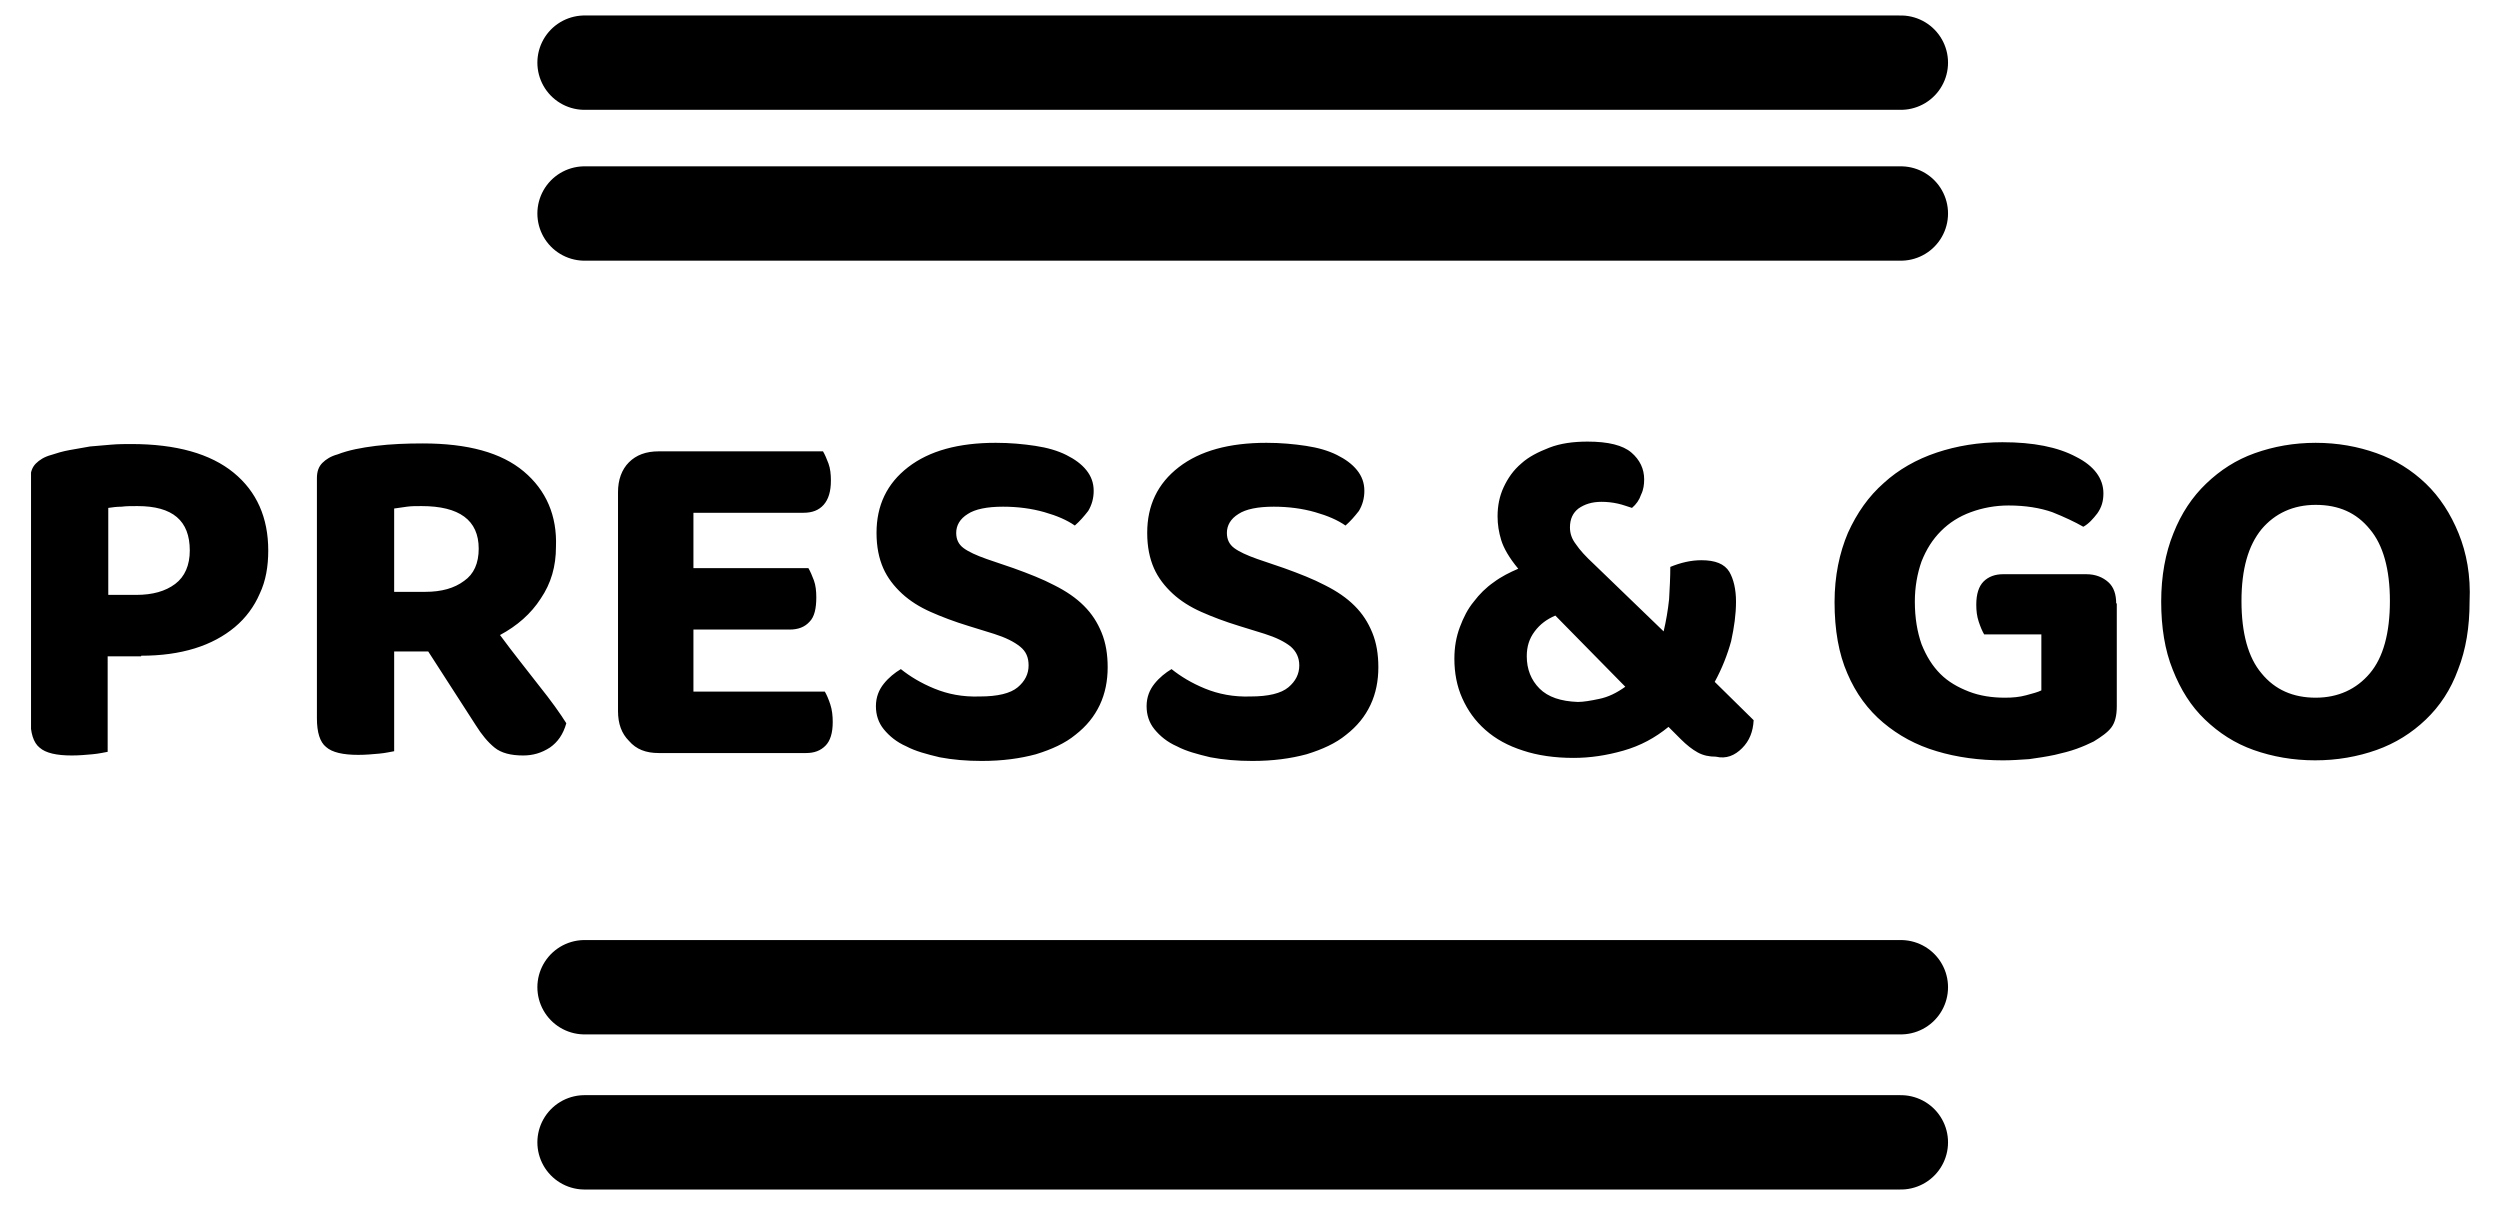
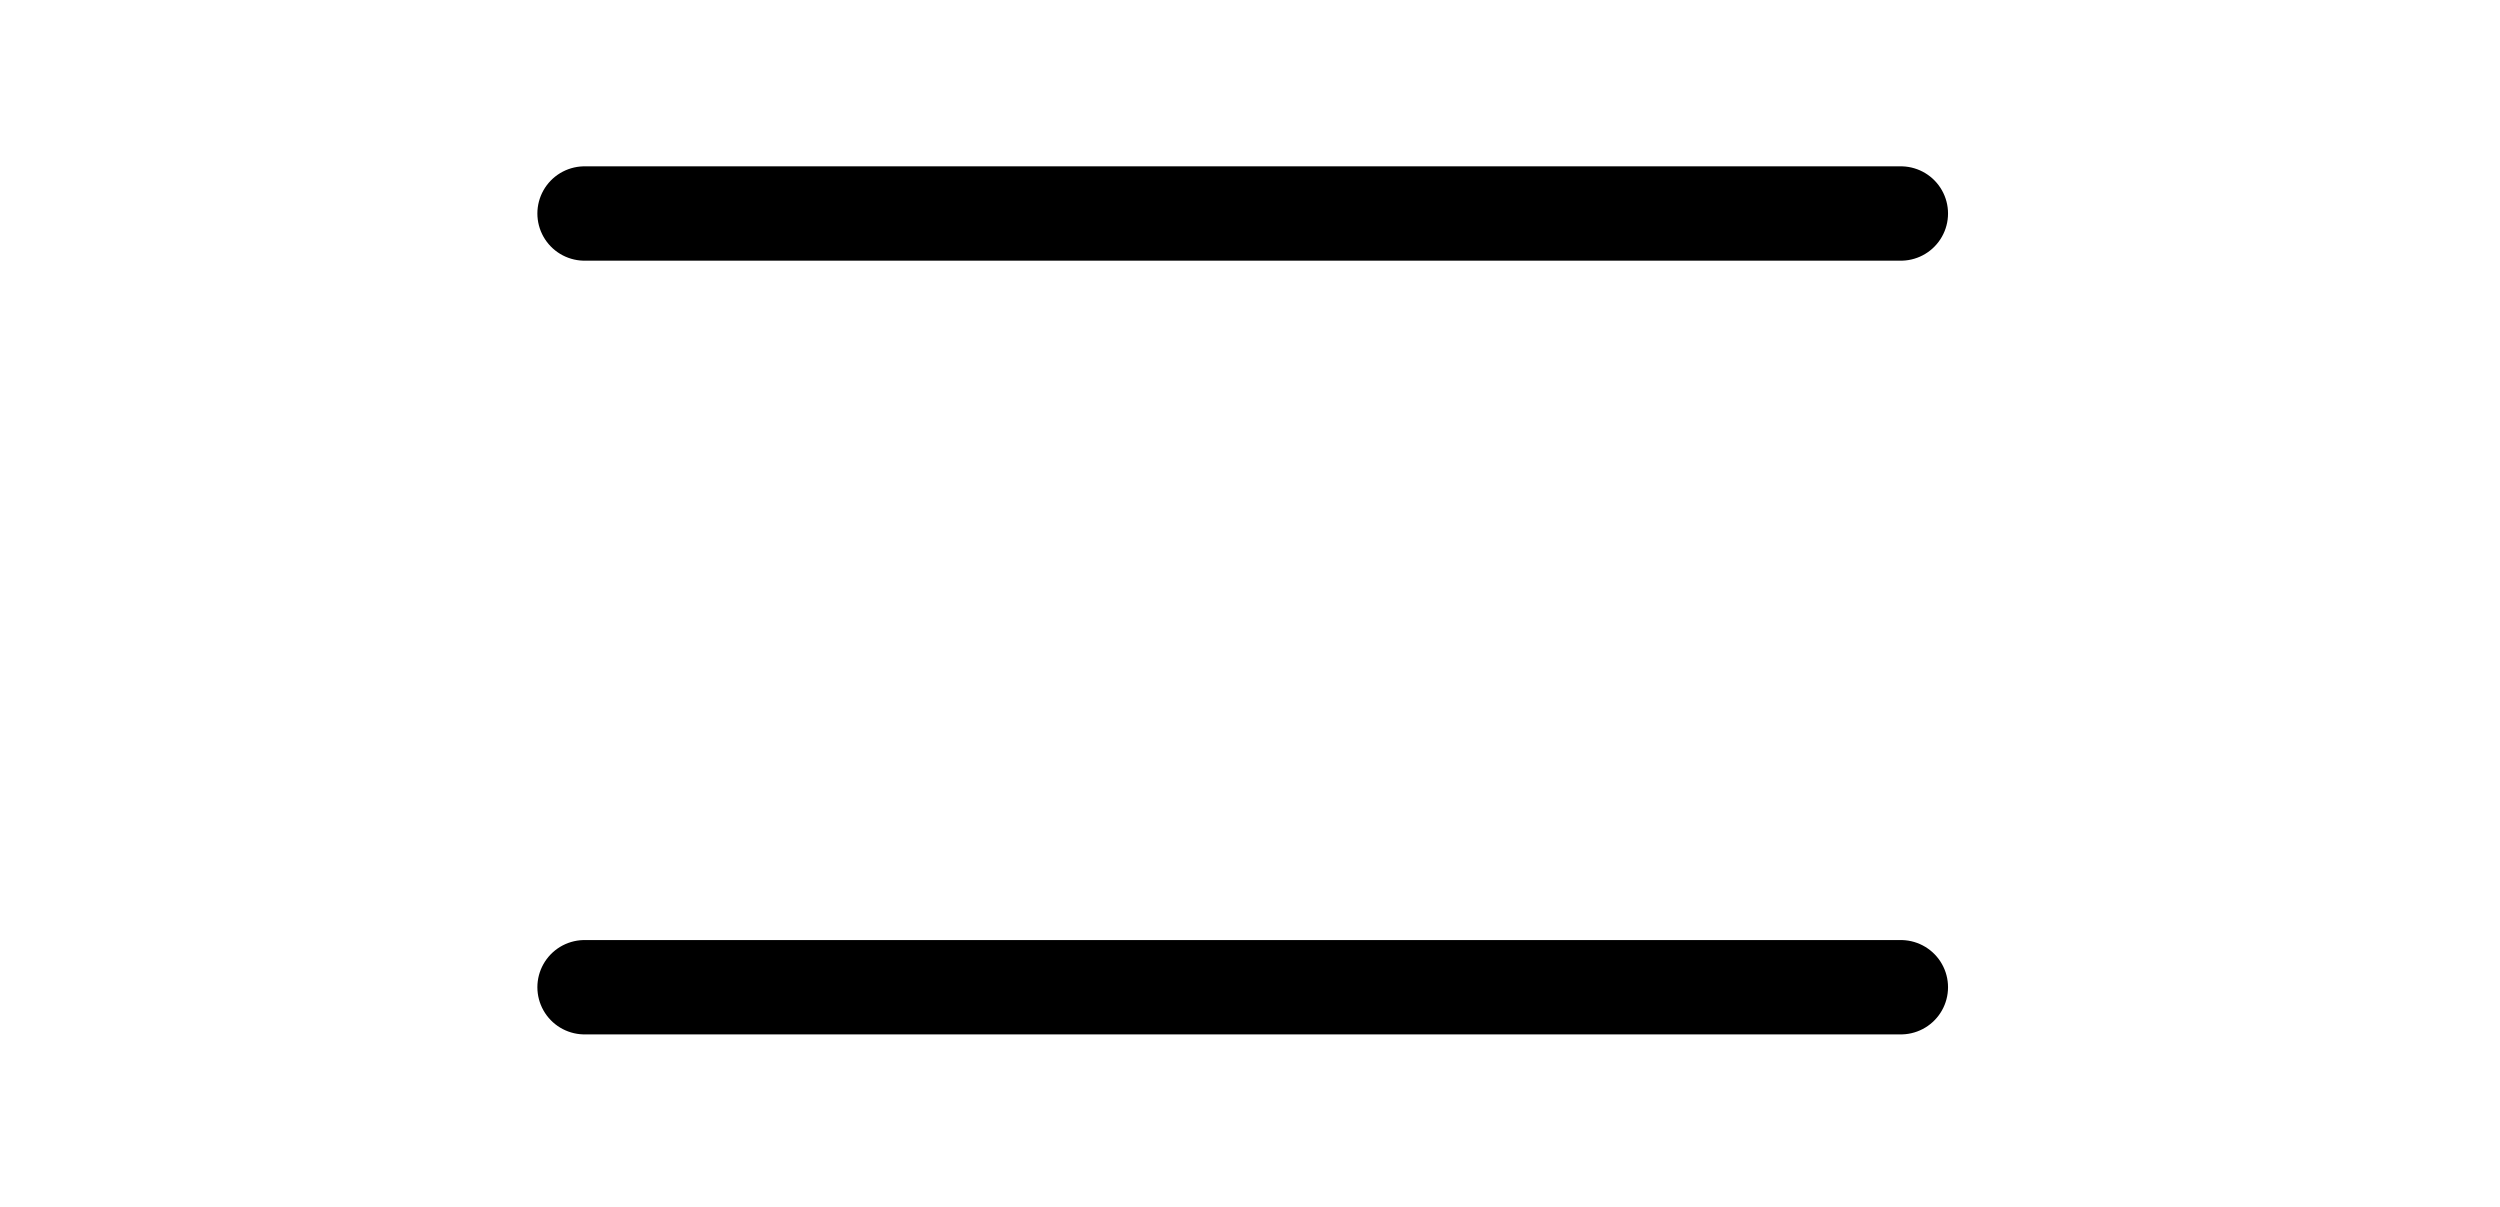
<svg xmlns="http://www.w3.org/2000/svg" xmlns:xlink="http://www.w3.org/1999/xlink" version="1.1" id="Lager_1" x="0px" y="0px" viewBox="0 0 411 198.4" style="enable-background:new 0 0 411 198.4;" xml:space="preserve">
  <style type="text/css">
	.st0{fill:none;stroke:#000000;stroke-width:15.512;stroke-linecap:round;}
	
		.st1{clip-path:url(#SVGID_00000040541140930560689790000014396830724400142778_);fill:none;stroke:#000000;stroke-width:15.512;stroke-linecap:round;}
	.st2{clip-path:url(#SVGID_00000146463821879515450240000001620624978860722610_);}
</style>
  <line class="st0" x1="96.1" y1="35.1" x2="312.5" y2="35.1" />
  <g>
    <defs>
      <rect id="SVGID_1_" x="5.1" y="2.6" width="401.1" height="193" />
    </defs>
    <clipPath id="SVGID_00000069387074263382614610000004194699980442422674_">
      <use xlink:href="#SVGID_1_" style="overflow:visible;" />
    </clipPath>
-     <line style="clip-path:url(#SVGID_00000069387074263382614610000004194699980442422674_);fill:none;stroke:#000000;stroke-width:15.512;stroke-linecap:round;" x1="96.1" y1="10.3" x2="312.5" y2="10.3" />
-     <line style="clip-path:url(#SVGID_00000069387074263382614610000004194699980442422674_);fill:none;stroke:#000000;stroke-width:15.512;stroke-linecap:round;" x1="96.1" y1="187.8" x2="312.5" y2="187.8" />
  </g>
  <line class="st0" x1="96.1" y1="162.3" x2="312.5" y2="162.3" />
  <g>
    <defs>
-       <rect id="SVGID_00000052091855030704632670000003578314278516719033_" x="5.1" y="2.6" width="401.1" height="193" />
-     </defs>
+       </defs>
    <clipPath id="SVGID_00000171685476174273938430000000436562996722695868_">
      <use xlink:href="#SVGID_00000052091855030704632670000003578314278516719033_" style="overflow:visible;" />
    </clipPath>
-     <path style="clip-path:url(#SVGID_00000171685476174273938430000000436562996722695868_);" d="M389.6,110.7c-2.2,2.6-5.2,4-8.9,4   c-3.7,0-6.7-1.3-8.9-4c-2.2-2.6-3.3-6.6-3.3-11.9c0-5.2,1.1-9.1,3.3-11.8c2.2-2.6,5.2-4,8.9-4c3.8,0,6.7,1.3,8.9,4   c2.2,2.6,3.3,6.6,3.3,11.8C392.9,104.1,391.8,108.1,389.6,110.7 M404.2,87.7c-1.3-3.2-3.1-6-5.4-8.2c-2.3-2.2-5-3.9-8.1-5   c-3.1-1.1-6.4-1.7-10-1.7c-3.6,0-6.9,0.6-10,1.7c-3.1,1.1-5.7,2.8-8,5c-2.3,2.2-4.1,4.9-5.4,8.2c-1.3,3.2-2,7-2,11.2   c0,4.2,0.6,8,1.9,11.2c1.3,3.3,3,6,5.3,8.2c2.3,2.2,4.9,3.9,8,5c3.1,1.1,6.5,1.7,10.1,1.7c3.6,0,7-0.6,10.1-1.7   c3.1-1.1,5.8-2.8,8.1-5c2.3-2.2,4.1-4.9,5.3-8.2c1.3-3.3,1.9-7,1.9-11.2C406.2,94.6,405.5,90.9,404.2,87.7 M347.9,99.2   c0-1.5-0.4-2.7-1.3-3.5c-0.9-0.8-2.1-1.3-3.6-1.3h-13.7c-1.3,0-2.4,0.4-3.2,1.2c-0.8,0.8-1.2,2.1-1.2,3.8c0,1,0.1,1.9,0.4,2.8   c0.3,0.9,0.6,1.6,0.9,2.1h9.4v9.2c-0.6,0.3-1.4,0.5-2.5,0.8c-1.1,0.3-2.2,0.4-3.5,0.4c-2.1,0-4.1-0.3-5.9-1   c-1.8-0.7-3.4-1.6-4.7-2.9c-1.3-1.3-2.3-2.9-3.1-4.9c-0.7-2-1.1-4.3-1.1-7c0-2.4,0.4-4.6,1.1-6.6c0.8-2,1.8-3.6,3.2-5   c1.4-1.4,3-2.4,4.9-3.1c1.9-0.7,4-1.1,6.2-1.1c2.8,0,5.2,0.4,7.2,1.1c2,0.8,3.7,1.6,5.1,2.4c0.9-0.5,1.6-1.3,2.3-2.2   c0.7-1,1-2,1-3.3c0-2.4-1.5-4.5-4.5-6c-3-1.6-7-2.4-12.1-2.4c-3.9,0-7.5,0.6-10.8,1.7c-3.3,1.1-6.3,2.8-8.7,5   c-2.5,2.2-4.4,4.9-5.9,8.2c-1.4,3.3-2.2,7.1-2.2,11.4c0,4.6,0.7,8.5,2.1,11.7c1.4,3.3,3.4,6,5.9,8.1c2.5,2.1,5.4,3.7,8.8,4.7   c3.3,1,7,1.5,10.9,1.5c1.4,0,2.8-0.1,4.3-0.2c1.4-0.2,2.8-0.4,4.2-0.7c1.3-0.3,2.5-0.6,3.6-1c1.1-0.4,2-0.8,2.8-1.2   c1.3-0.8,2.3-1.5,2.9-2.3c0.6-0.8,0.9-1.9,0.9-3.5V99.2z M253.1,113.2c-1.4-1.4-2.1-3.2-2.1-5.3c0-1.6,0.4-2.9,1.3-4.1   c0.9-1.2,2-2,3.4-2.6l11.5,11.7c-1.4,1-2.8,1.7-4.3,2c-1.4,0.3-2.6,0.5-3.5,0.5C256.6,115.3,254.5,114.6,253.1,113.2 M286.4,123   c1.2-1.2,1.8-2.7,1.9-4.6l-6.4-6.3c1.2-2.2,2.1-4.5,2.7-6.7c0.5-2.3,0.8-4.4,0.8-6.5c0-2-0.4-3.7-1.1-4.9c-0.8-1.3-2.3-1.9-4.6-1.9   c-1.7,0-3.4,0.4-5.1,1.1c0,1.7-0.1,3.5-0.2,5.3c-0.2,1.9-0.5,3.6-0.9,5.3L262,92.7c-1.3-1.2-2.3-2.3-2.9-3.2c-0.7-0.9-1-1.8-1-2.8   c0-1.4,0.5-2.4,1.4-3.1c1-0.7,2.2-1.1,3.8-1.1c0.9,0,1.8,0.1,2.7,0.3c0.9,0.2,1.6,0.5,2.3,0.7c0.7-0.6,1.2-1.3,1.5-2.2   c0.4-0.8,0.5-1.7,0.5-2.5c0-1.7-0.7-3.2-2.1-4.4c-1.4-1.2-3.8-1.8-7.2-1.8c-2.4,0-4.5,0.3-6.3,1c-1.8,0.7-3.4,1.5-4.6,2.6   c-1.3,1.1-2.2,2.4-2.9,3.9c-0.7,1.5-1,3.1-1,4.8c0,1.3,0.2,2.6,0.6,3.9s1.3,2.9,2.8,4.7c-1.4,0.6-2.8,1.3-4,2.2   c-1.3,0.9-2.4,2-3.3,3.2c-1,1.2-1.7,2.6-2.3,4.2c-0.6,1.6-0.9,3.3-0.9,5.2c0,2.3,0.4,4.5,1.3,6.5c0.9,2,2.1,3.7,3.8,5.2   c1.7,1.5,3.7,2.6,6.2,3.4c2.4,0.8,5.2,1.2,8.3,1.2c2.7,0,5.4-0.4,8.2-1.2c2.8-0.8,5.2-2.1,7.4-3.9l2,2c1,1,1.9,1.7,2.8,2.2   c0.9,0.5,1.9,0.7,3,0.7C283.8,124.8,285.2,124.2,286.4,123 M198.1,113.2c-2.2-0.9-4-2-5.5-3.2c-1,0.6-2,1.4-2.8,2.4   c-0.8,1-1.3,2.2-1.3,3.7c0,1.4,0.4,2.7,1.3,3.8c0.9,1.1,2.1,2.1,3.7,2.8c1.5,0.8,3.4,1.3,5.5,1.8c2.1,0.4,4.4,0.6,6.9,0.6   c3.4,0,6.3-0.4,8.9-1.1c2.6-0.8,4.8-1.8,6.5-3.2c1.8-1.4,3.1-3,4-4.9c0.9-1.9,1.3-4,1.3-6.2c0-2.1-0.3-4-1-5.7   c-0.7-1.7-1.6-3.1-2.9-4.4c-1.3-1.3-2.9-2.4-4.9-3.4c-1.9-1-4.2-1.9-6.7-2.8l-4.4-1.5c-1.7-0.6-3-1.2-3.8-1.8   c-0.8-0.6-1.2-1.4-1.2-2.5c0-1.2,0.6-2.3,1.9-3.1c1.2-0.8,3.2-1.2,5.8-1.2c2.4,0,4.7,0.3,6.8,0.9c2.1,0.6,3.7,1.3,5,2.2   c0.8-0.7,1.5-1.5,2.2-2.4c0.6-1,0.9-2.1,0.9-3.3c0-1.3-0.4-2.4-1.2-3.4c-0.8-1-1.9-1.8-3.3-2.5c-1.4-0.7-3.1-1.2-5.1-1.5   c-2-0.3-4.1-0.5-6.5-0.5c-6.1,0-10.9,1.3-14.4,4c-3.5,2.7-5.2,6.3-5.2,10.8c0,2.3,0.4,4.2,1.1,5.8c0.7,1.6,1.8,3,3.1,4.2   c1.3,1.2,2.9,2.2,4.7,3c1.8,0.8,3.9,1.6,6.2,2.3l4.2,1.3c1.9,0.6,3.3,1.3,4.3,2.1c0.9,0.8,1.4,1.8,1.4,3.1c0,1.4-0.6,2.6-1.8,3.6   c-1.2,1-3.3,1.5-6.2,1.5C202.8,114.6,200.3,114.1,198.1,113.2 M153.6,113.2c-2.2-0.9-4-2-5.5-3.2c-1,0.6-2,1.4-2.8,2.4   c-0.8,1-1.3,2.2-1.3,3.7c0,1.4,0.4,2.7,1.3,3.8c0.9,1.1,2.1,2.1,3.7,2.8c1.5,0.8,3.4,1.3,5.5,1.8c2.1,0.4,4.4,0.6,6.9,0.6   c3.4,0,6.3-0.4,8.9-1.1c2.6-0.8,4.8-1.8,6.5-3.2c1.8-1.4,3.1-3,4-4.9c0.9-1.9,1.3-4,1.3-6.2c0-2.1-0.3-4-1-5.7   c-0.7-1.7-1.6-3.1-2.9-4.4c-1.3-1.3-2.9-2.4-4.9-3.4c-1.9-1-4.2-1.9-6.7-2.8l-4.4-1.5c-1.7-0.6-3-1.2-3.8-1.8   c-0.8-0.6-1.2-1.4-1.2-2.5c0-1.2,0.6-2.3,1.9-3.1c1.2-0.8,3.2-1.2,5.8-1.2c2.4,0,4.7,0.3,6.8,0.9c2.1,0.6,3.7,1.3,5,2.2   c0.8-0.7,1.5-1.5,2.2-2.4c0.6-1,0.9-2.1,0.9-3.3c0-1.3-0.4-2.4-1.2-3.4c-0.8-1-1.9-1.8-3.3-2.5c-1.4-0.7-3.1-1.2-5.1-1.5   c-2-0.3-4.1-0.5-6.5-0.5c-6.1,0-10.9,1.3-14.4,4c-3.5,2.7-5.2,6.3-5.2,10.8c0,2.3,0.4,4.2,1.1,5.8c0.7,1.6,1.8,3,3.1,4.2   c1.3,1.2,2.9,2.2,4.7,3c1.8,0.8,3.9,1.6,6.2,2.3l4.2,1.3c1.9,0.6,3.3,1.3,4.3,2.1c1,0.8,1.4,1.8,1.4,3.1c0,1.4-0.6,2.6-1.8,3.6   c-1.2,1-3.3,1.5-6.2,1.5C158.2,114.6,155.8,114.1,153.6,113.2 M108.3,123.8h24.2c1.4,0,2.4-0.4,3.2-1.2c0.8-0.8,1.2-2.1,1.2-3.9   c0-1-0.1-2-0.4-2.9c-0.3-0.9-0.6-1.6-0.9-2.1H114v-10.2h15.8c1.4,0,2.5-0.4,3.3-1.3c0.8-0.8,1.1-2.2,1.1-4c0-1-0.1-2-0.4-2.8   c-0.3-0.8-0.6-1.5-0.9-2H114v-9.1h18.1c1.4,0,2.5-0.4,3.3-1.3c0.8-0.9,1.2-2.2,1.2-4c0-1-0.1-2-0.4-2.8c-0.3-0.8-0.6-1.5-0.9-2h-27   c-2.1,0-3.7,0.6-4.9,1.8c-1.2,1.2-1.8,2.9-1.8,4.9v36c0,2.1,0.6,3.7,1.8,4.9C104.6,123.2,106.2,123.8,108.3,123.8 M64.8,97.3V83.6   c0.7-0.1,1.4-0.2,2.1-0.3c0.7-0.1,1.5-0.1,2.4-0.1c6.2,0,9.4,2.3,9.4,7c0,2.4-0.8,4.2-2.4,5.3c-1.6,1.2-3.7,1.8-6.4,1.8H64.8z    M86.1,77.5c-3.7-3.1-9.2-4.6-16.6-4.6c-2.7,0-5.2,0.1-7.7,0.4c-2.4,0.3-4.5,0.7-6.3,1.4c-1.1,0.3-1.9,0.8-2.5,1.4   c-0.6,0.6-0.9,1.4-0.9,2.5v39.5c0,2.3,0.5,3.9,1.5,4.7c1,0.9,2.8,1.3,5.3,1.3c1.2,0,2.3-0.1,3.4-0.2c1.1-0.1,1.9-0.3,2.5-0.4v-16.4   h5.6l7.8,12.1c1,1.6,2,2.8,3.1,3.7c1.1,0.9,2.7,1.3,4.7,1.3c1.6,0,3-0.4,4.4-1.3c1.3-0.9,2.2-2.2,2.7-4c-1-1.6-2.5-3.7-4.5-6.2   c-2-2.6-4.2-5.3-6.4-8.3c2.8-1.5,5.1-3.5,6.7-6c1.7-2.5,2.5-5.3,2.5-8.5C91.6,84.8,89.8,80.6,86.1,77.5 M17.8,97.8V83.5   c0.7-0.1,1.4-0.2,2.2-0.2c0.7-0.1,1.6-0.1,2.6-0.1c5.8,0,8.6,2.4,8.6,7.3c0,2.4-0.8,4.3-2.4,5.5c-1.6,1.2-3.7,1.8-6.4,1.8H17.8z    M23.2,107.8c3.3,0,6.2-0.4,8.8-1.2c2.6-0.8,4.8-2,6.6-3.5c1.8-1.5,3.2-3.4,4.1-5.5c1-2.1,1.4-4.5,1.4-7.1c0-5.4-1.9-9.7-5.7-12.8   c-3.8-3.1-9.4-4.7-16.8-4.7c-1,0-2.1,0-3.3,0.1c-1.2,0.1-2.3,0.2-3.5,0.3c-1.2,0.2-2.3,0.4-3.4,0.6c-1.1,0.2-2.1,0.5-3,0.8   c-1.1,0.3-1.9,0.8-2.5,1.4c-0.6,0.6-0.9,1.4-0.9,2.5v39.5c0,2.3,0.5,3.9,1.5,4.7c1,0.9,2.8,1.3,5.3,1.3c1.2,0,2.3-0.1,3.4-0.2   c1.1-0.1,1.9-0.3,2.5-0.4v-15.7H23.2z" />
  </g>
</svg>